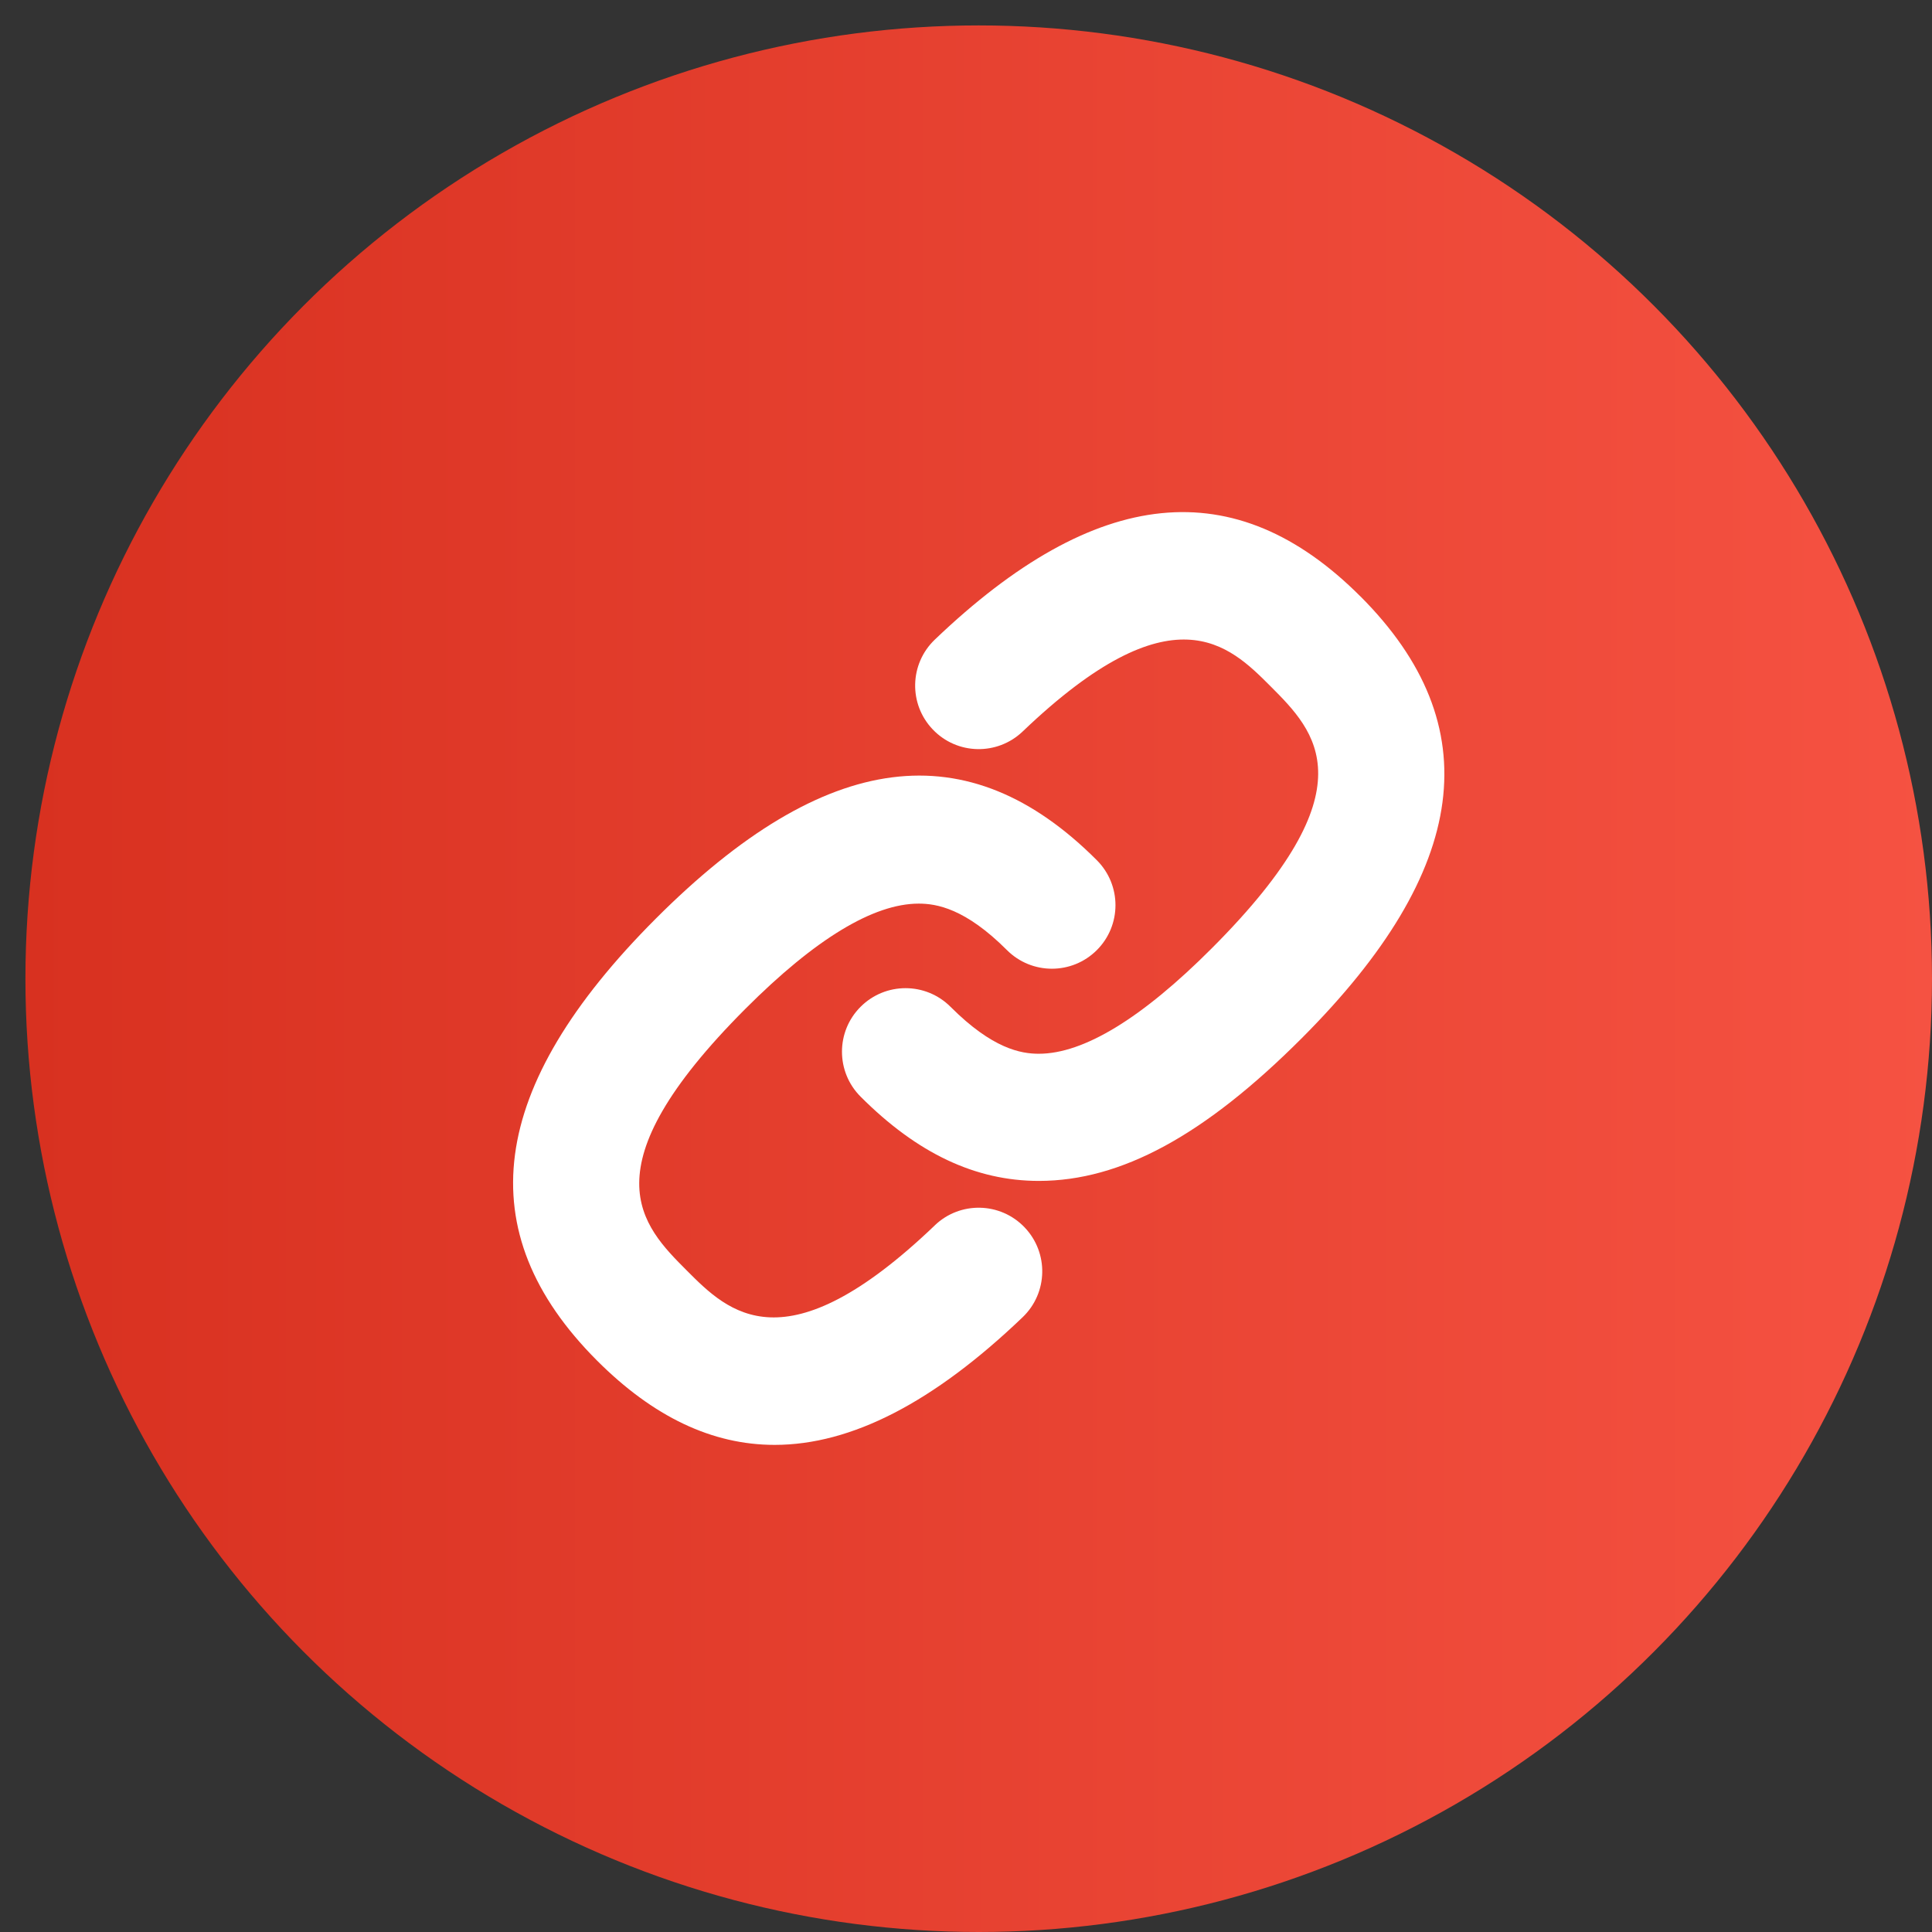
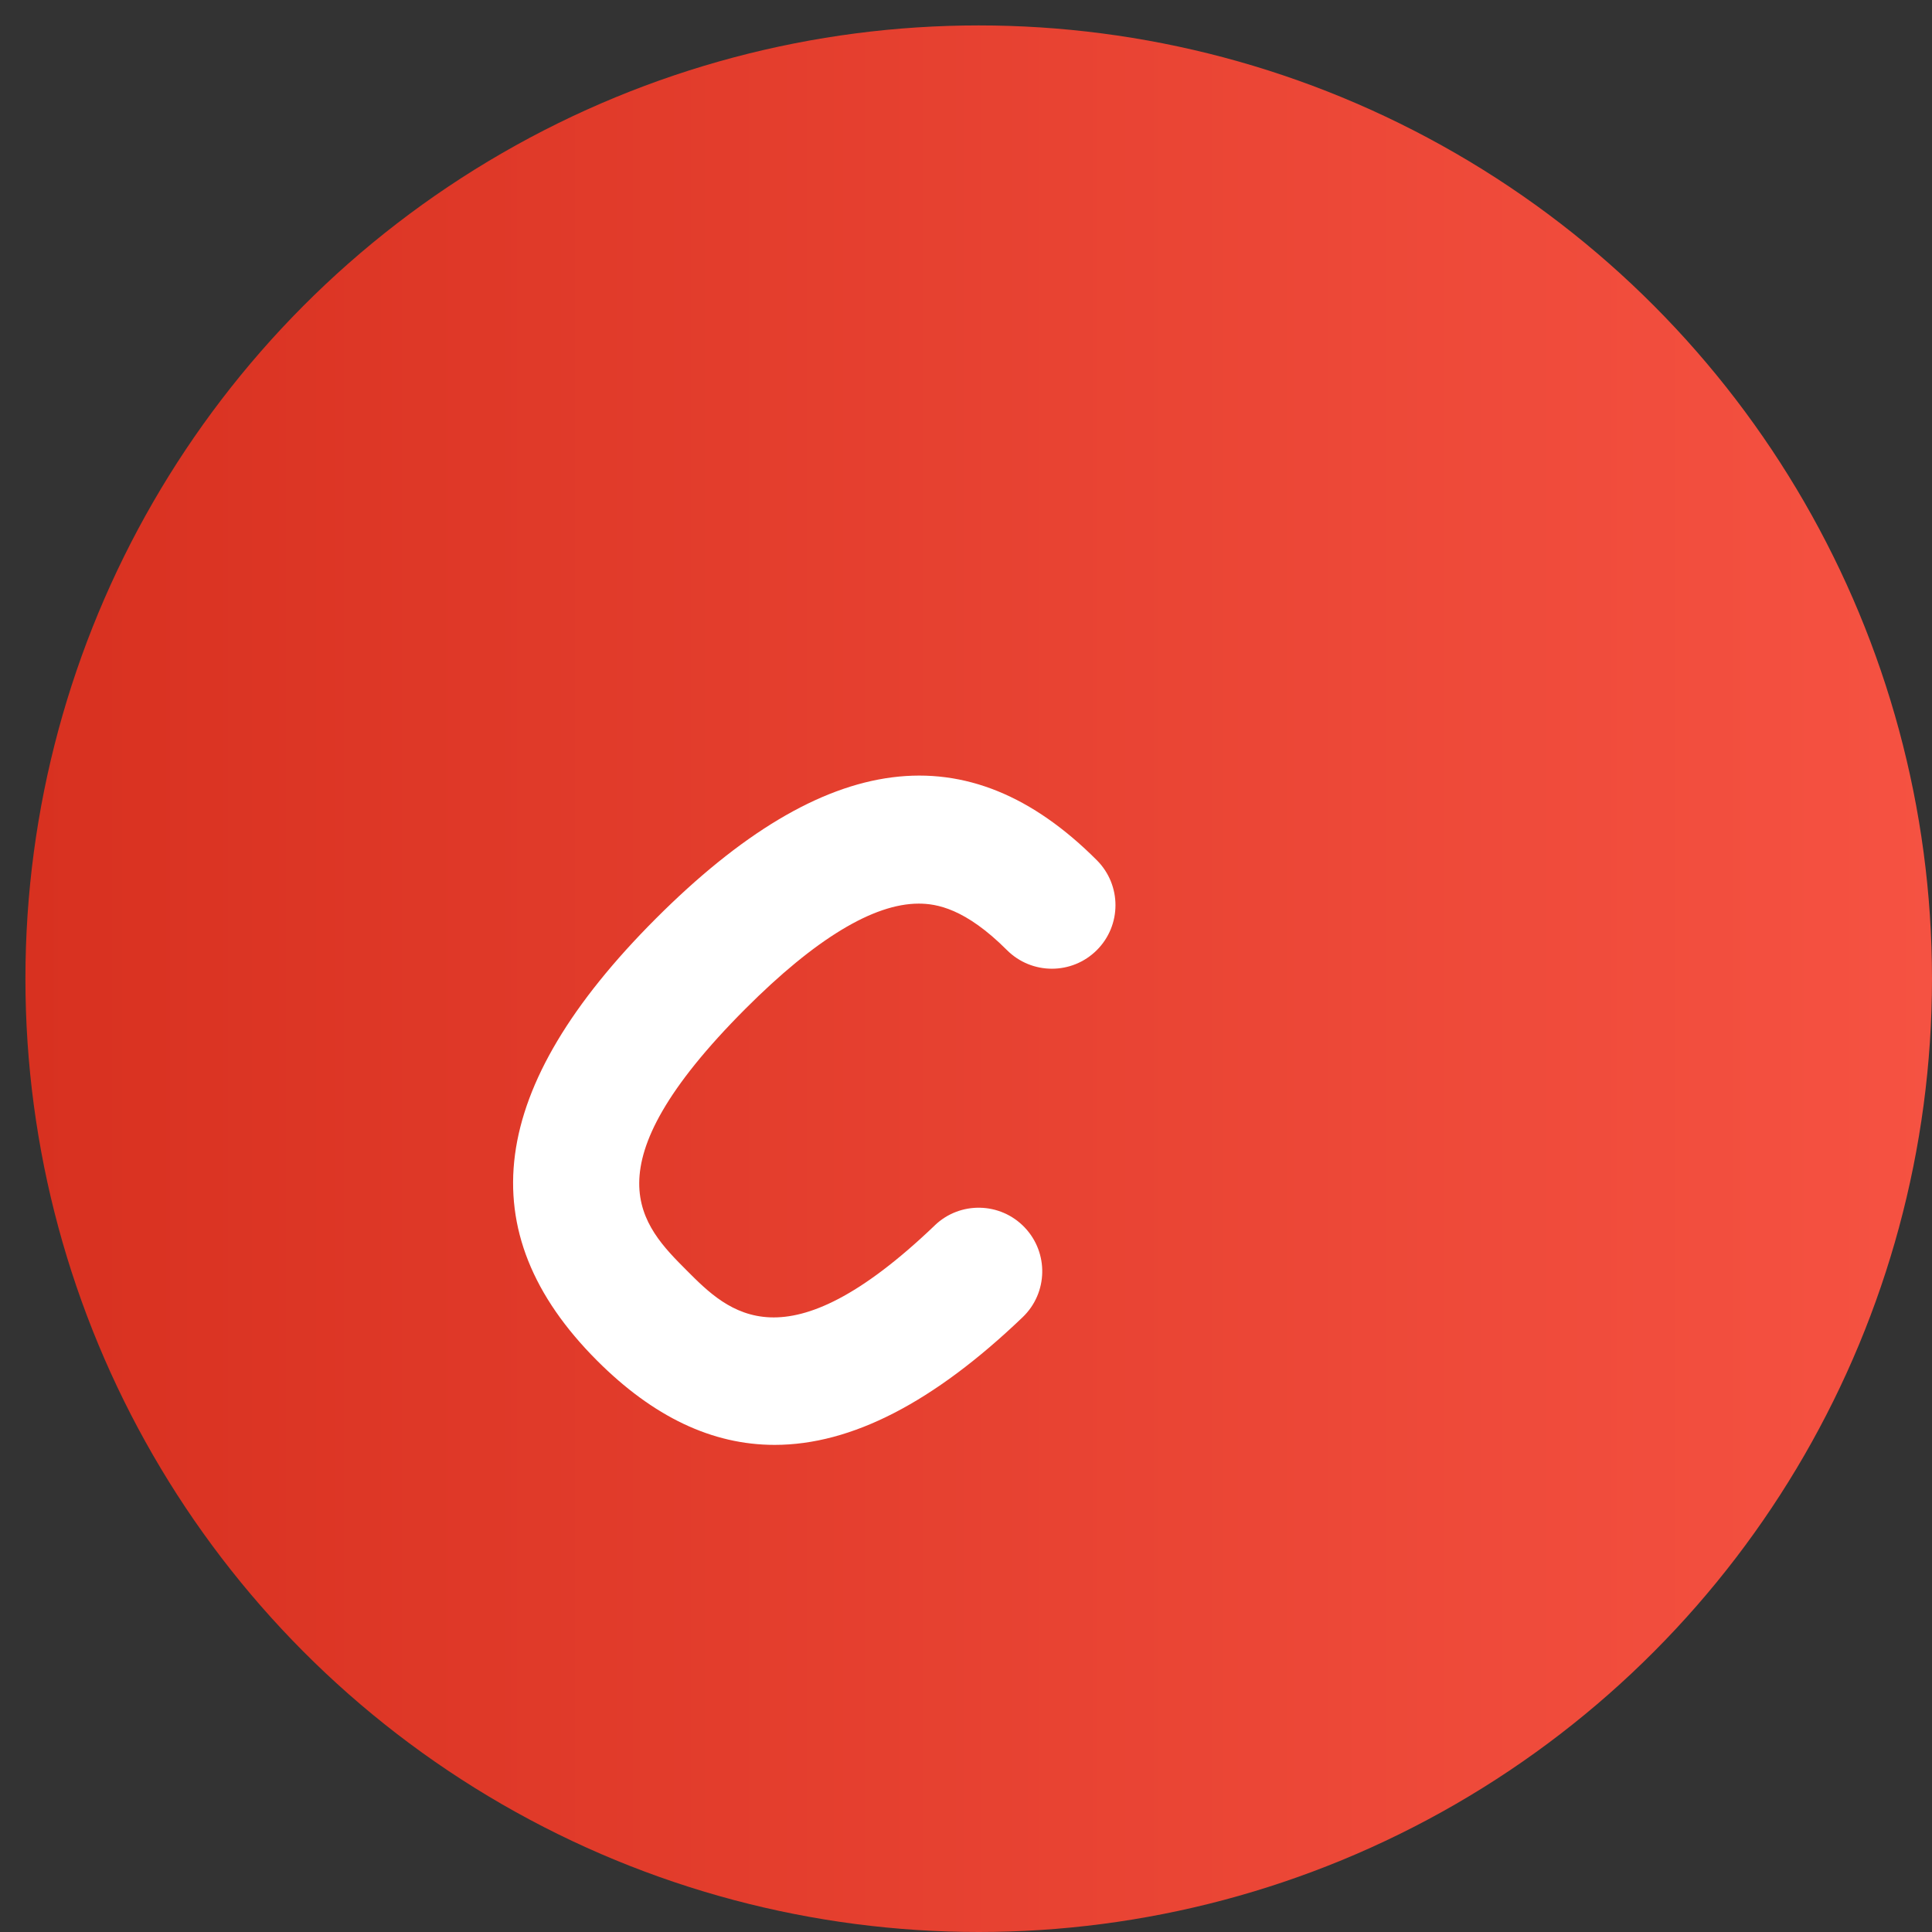
<svg xmlns="http://www.w3.org/2000/svg" width="38" height="38" viewBox="0 0 38 38" fill="none">
  <rect x="0" y="0" width="38" height="38" fill="#333333" stroke="none" />
  <circle cx="19.25" cy="19.25" r="18.75" fill="url(#paint0_linear_2001_282)" />
  <path d="M18.386 24.102C15.439 26.922 14.325 25.808 13.512 24.993C12.622 24.102 11.514 22.994 14.663 19.84C16.033 18.469 17.179 17.773 18.07 17.773C18.422 17.773 18.987 17.868 19.805 18.687C20.293 19.175 21.084 19.176 21.573 18.688C22.062 18.2 22.062 17.409 21.574 16.92C19.05 14.392 16.247 14.716 12.894 18.073C9.588 21.385 9.212 24.226 11.742 26.76C12.847 27.866 14.006 28.419 15.236 28.419C16.747 28.419 18.365 27.583 20.114 25.908C20.613 25.43 20.63 24.64 20.152 24.14C19.674 23.641 18.883 23.624 18.385 24.102H18.386Z" fill="white" />
-   <path d="M26.757 11.73C24.297 9.268 21.559 9.546 18.386 12.581C17.887 13.059 17.869 13.849 18.347 14.348C18.824 14.848 19.615 14.864 20.114 14.388C23.062 11.569 24.175 12.683 24.988 13.496C25.878 14.388 26.985 15.496 23.837 18.649C22.461 20.028 21.315 20.726 20.432 20.726C20.082 20.726 19.522 20.63 18.696 19.803C18.207 19.314 17.416 19.314 16.927 19.802C16.439 20.289 16.438 21.081 16.927 21.57C18.04 22.685 19.187 23.227 20.433 23.227C22.047 23.227 23.692 22.334 25.607 20.417C28.913 17.106 29.289 14.265 26.758 11.73H26.757Z" fill="white" />
  <defs>
    <linearGradient id="paint0_linear_2001_282" x1="0.5" y1="19.25" x2="43.76" y2="19.25" gradientUnits="userSpaceOnUse">
      <stop stop-color="#D83120" />
      <stop offset="1" stop-color="#FA5747" />
    </linearGradient>
  </defs>
</svg>